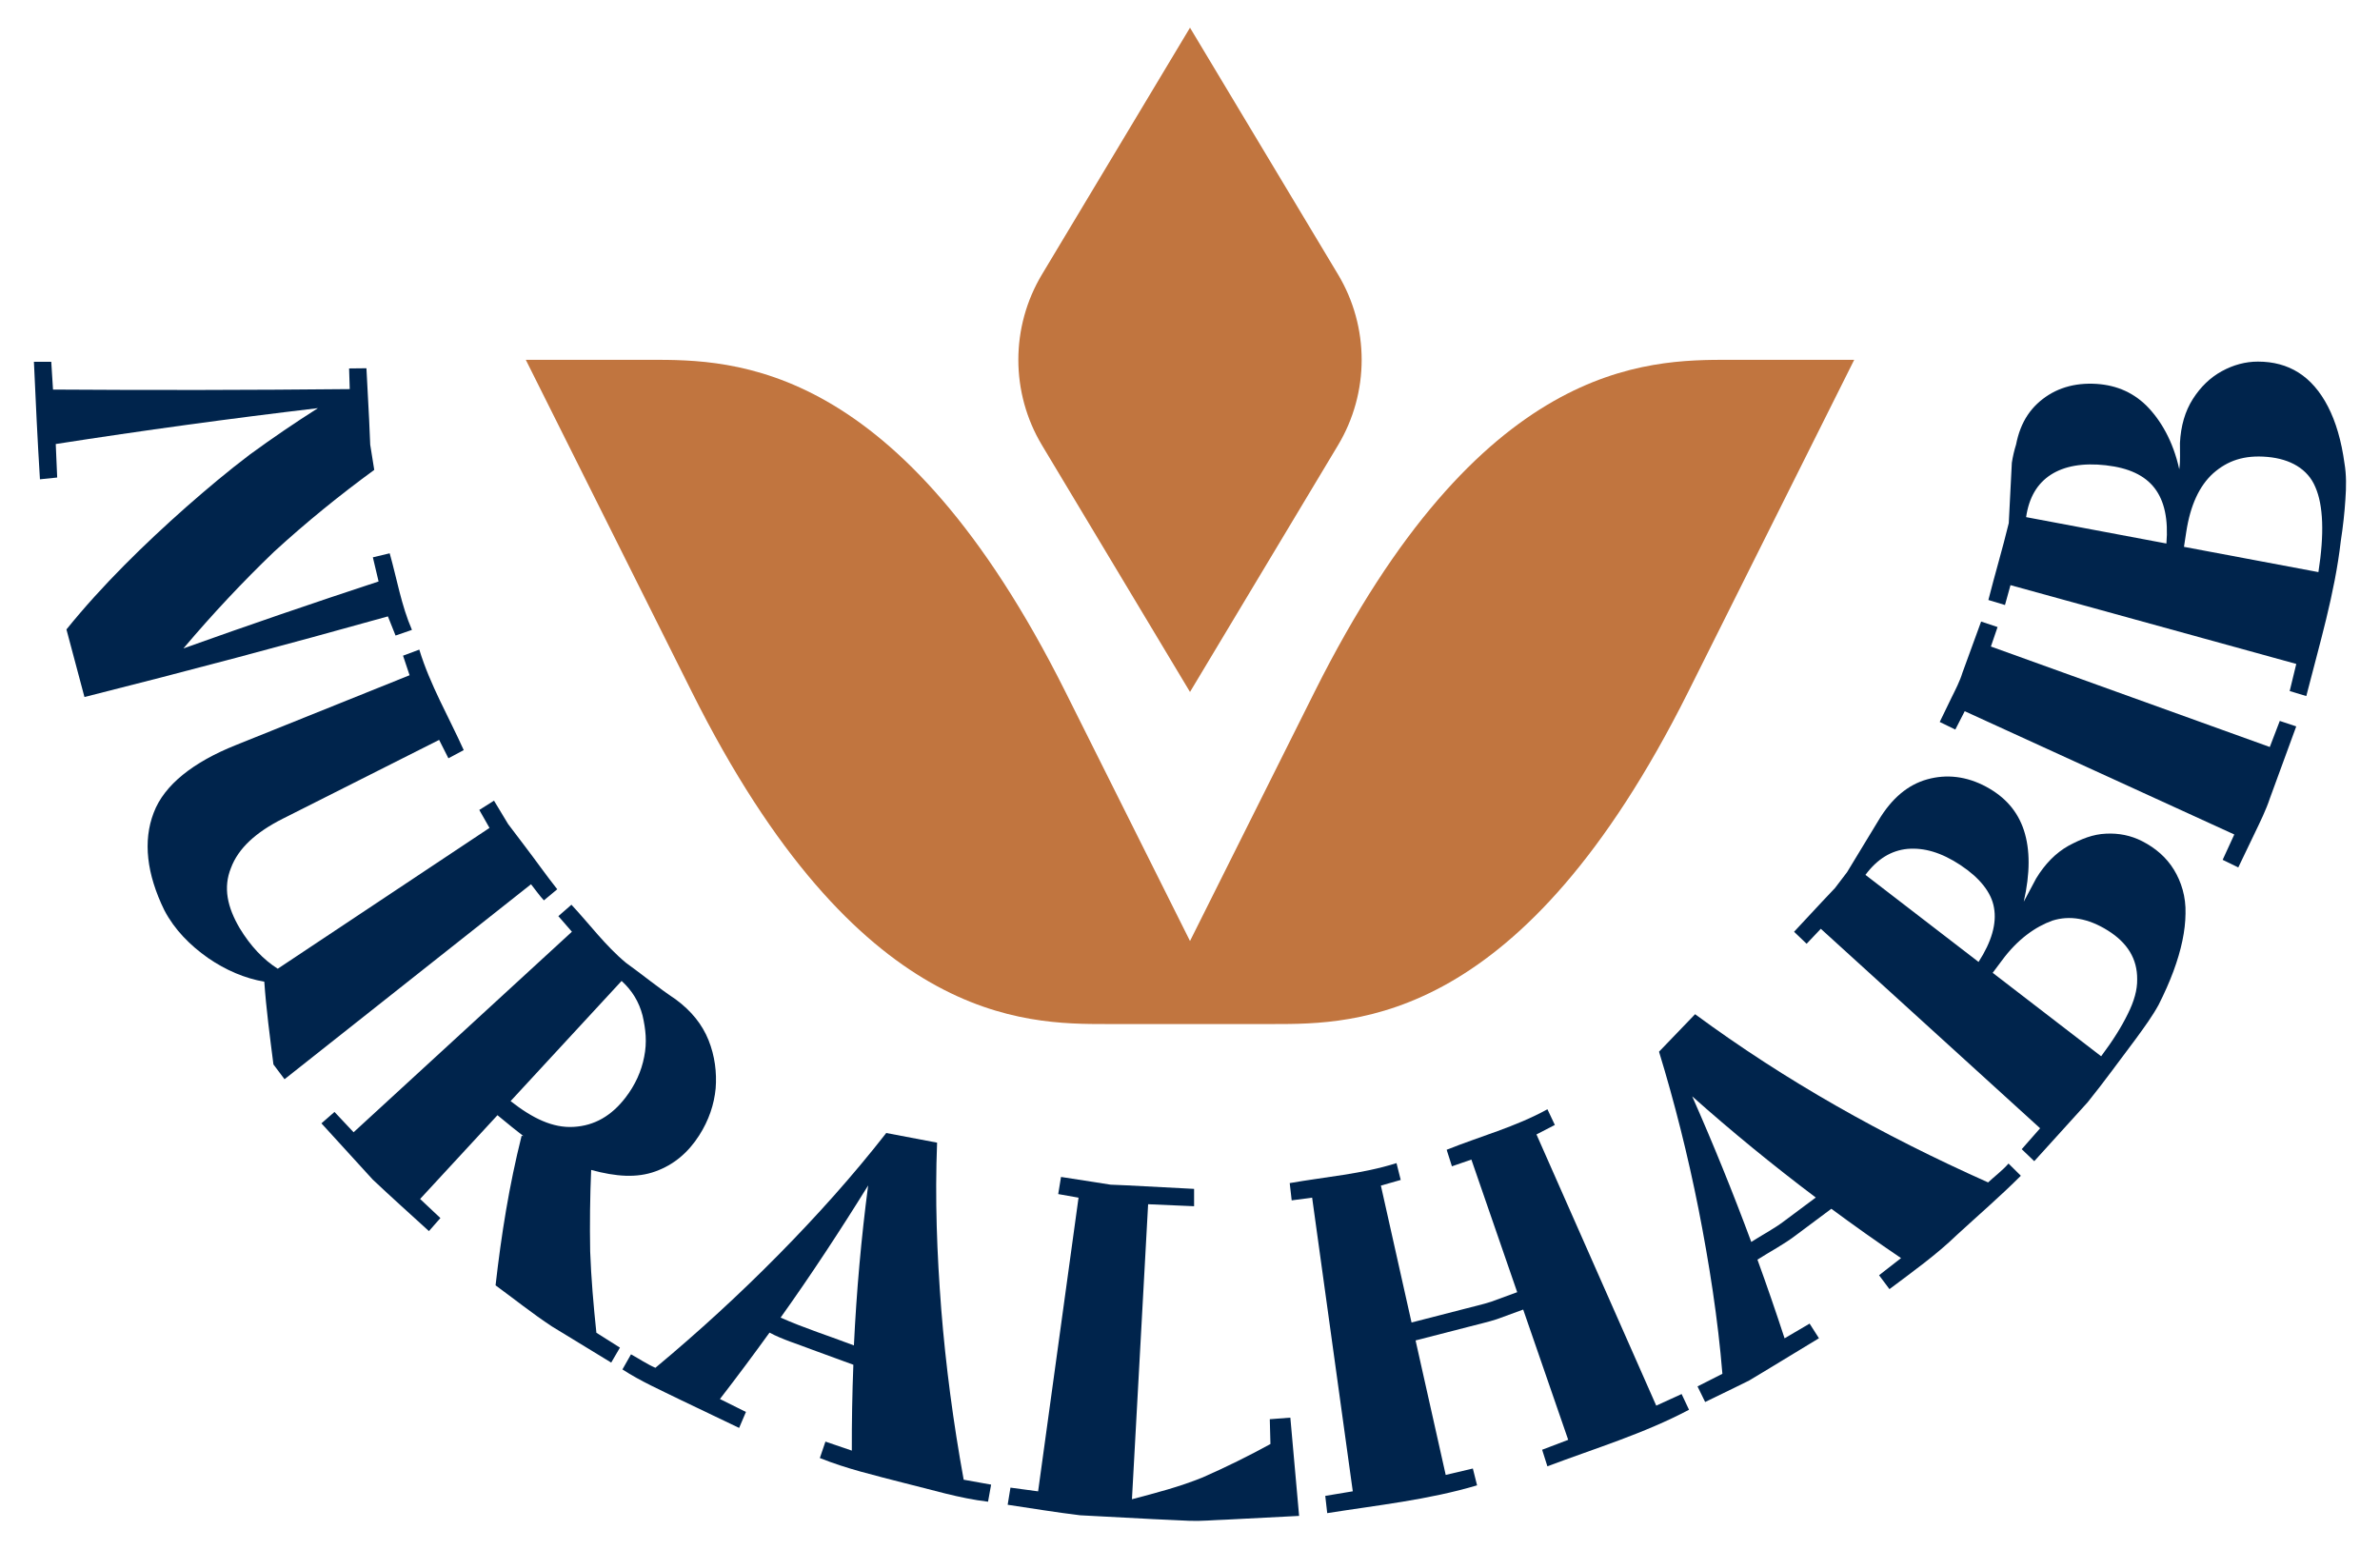
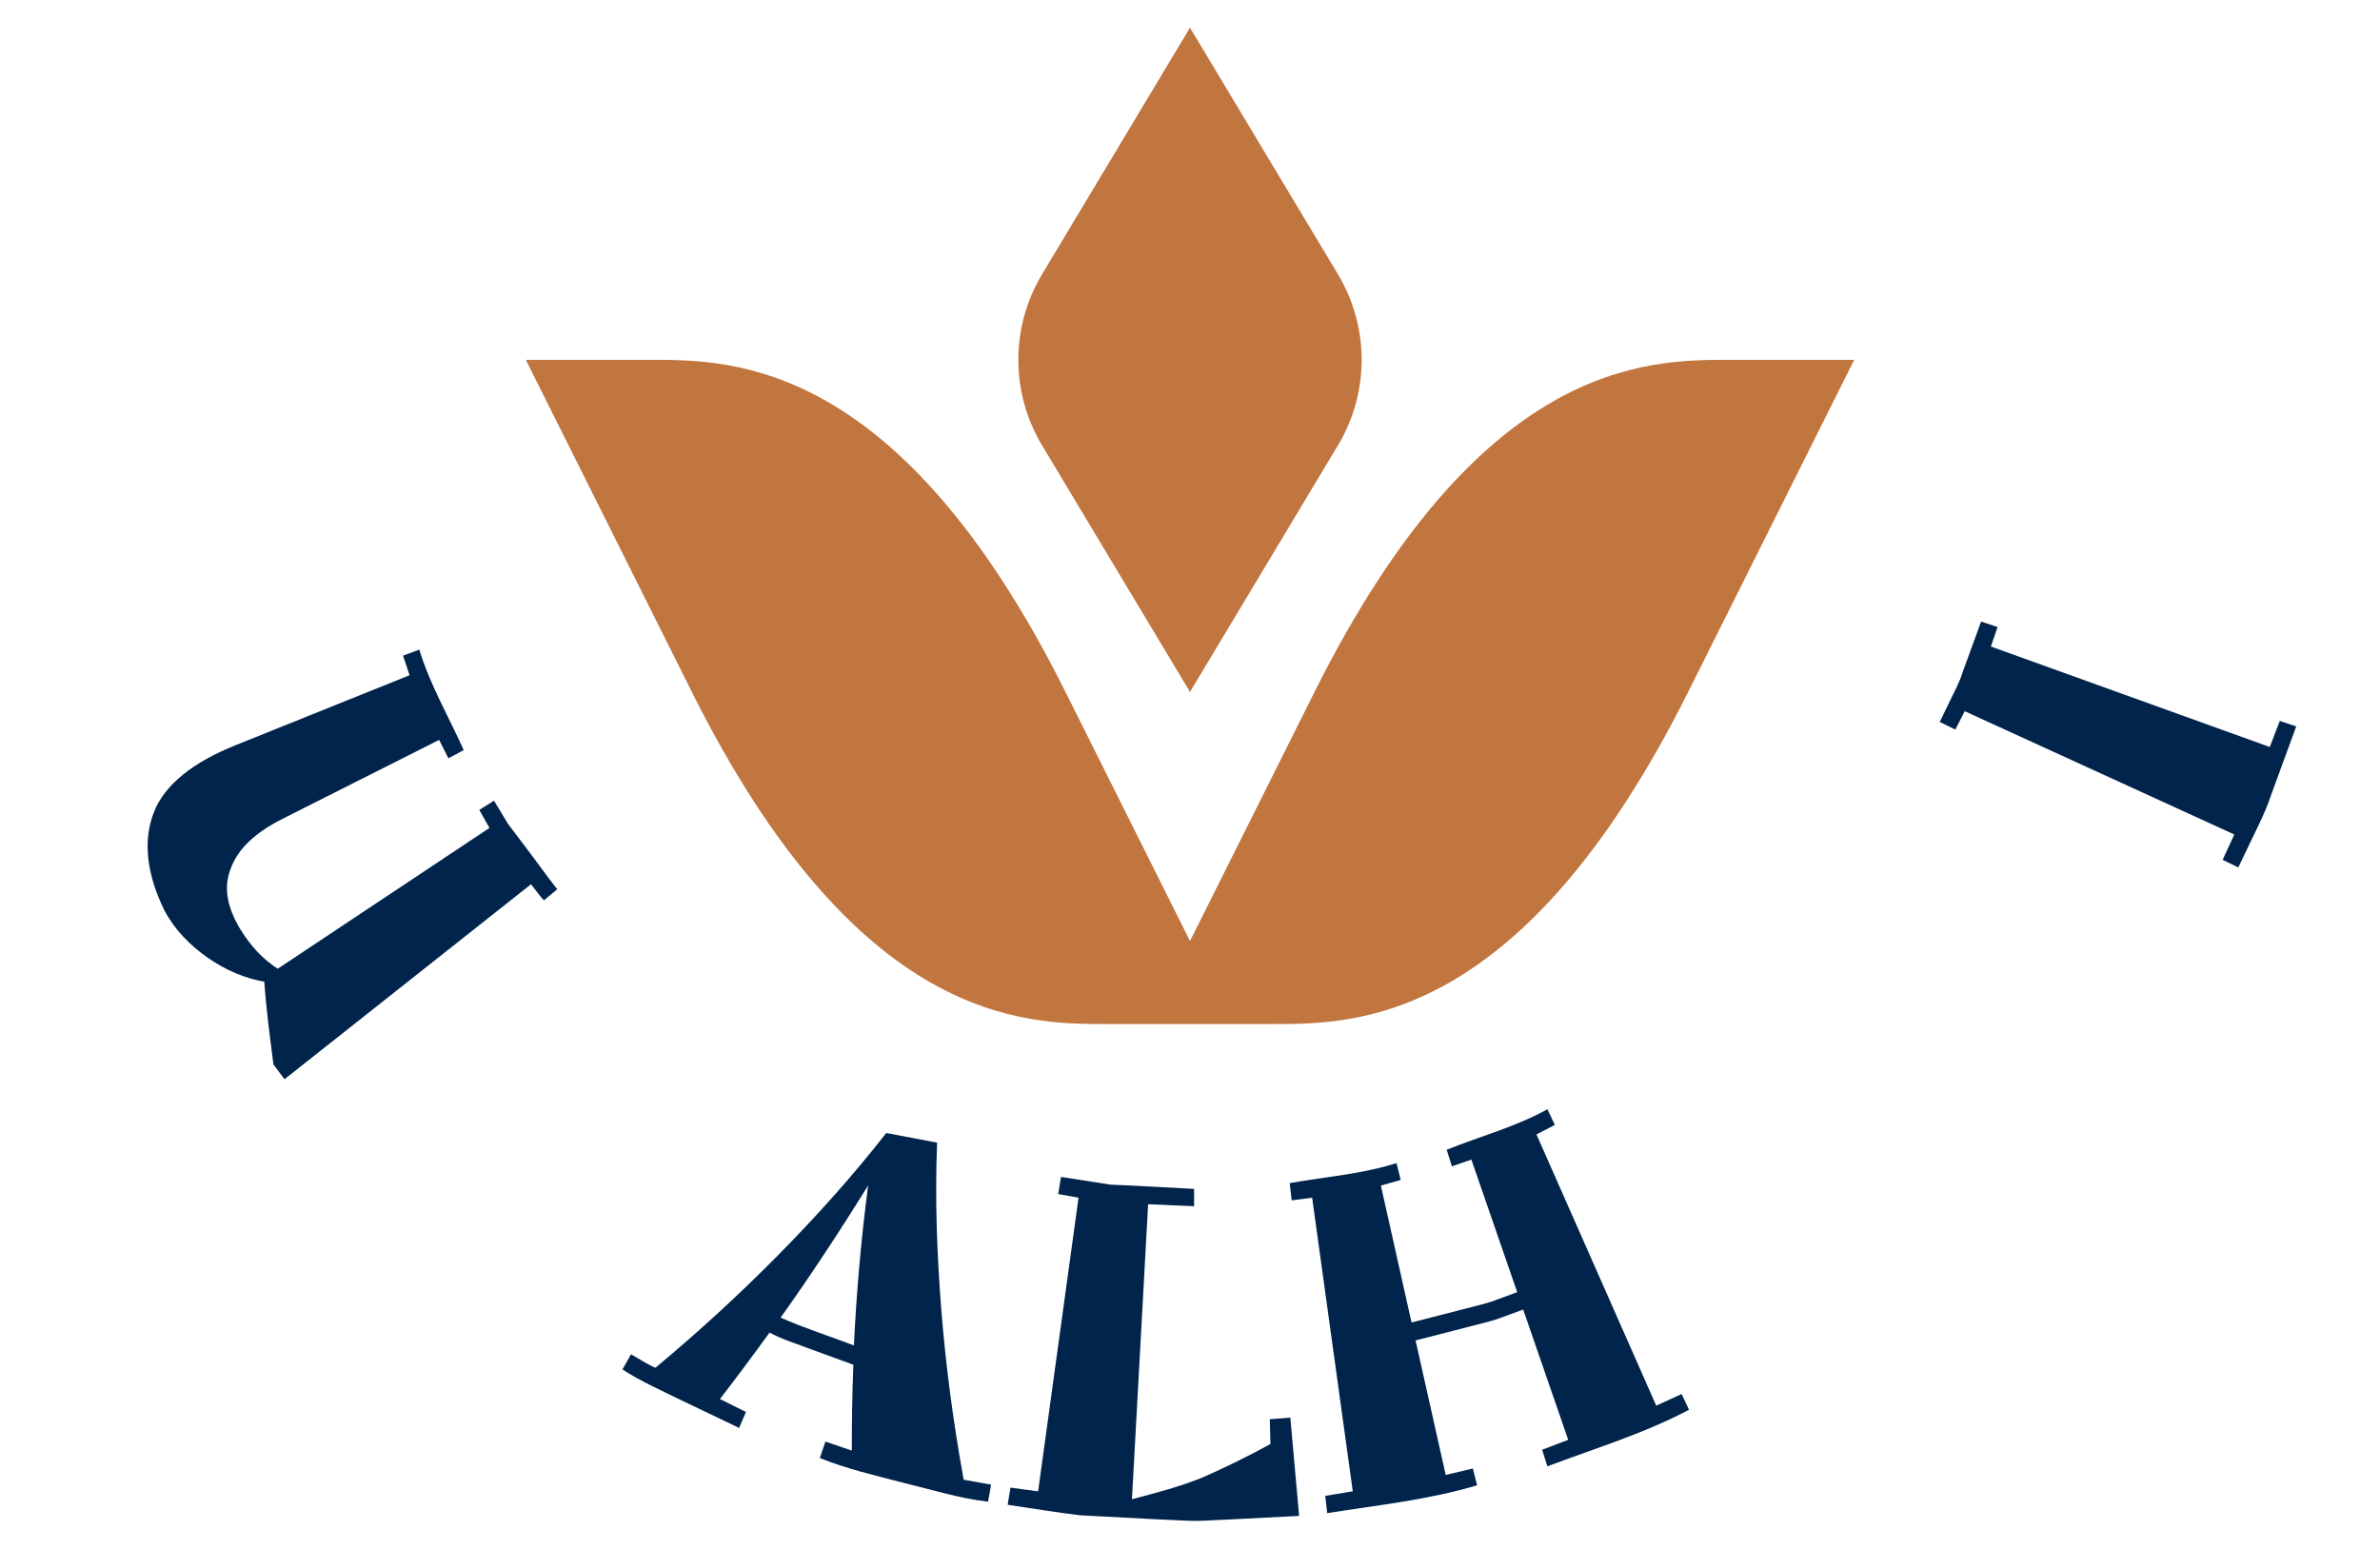
<svg xmlns="http://www.w3.org/2000/svg" viewBox="0 0 774 504" id="Layer_1">
  <defs>
    <style>
      .cls-1 {
        fill: #c1753f;
      }

      .cls-2 {
        fill: #00244c;
      }
    </style>
  </defs>
  <g>
-     <path d="M126.75,179.92l-5.49,1.31,1.86,7.85c-21.23,6.98-42.39,14.23-63.47,21.77,9.58-11.32,19.43-21.79,29.43-31.39,10.61-9.73,21.66-18.65,32.63-26.66l-1.31-8.18-.36-8.29-.87-16.58-5.64.06.21,6.72c-32.16.32-64.32.37-96.5.15l-.57-9.04h-5.64c.57,12.75,1.17,25.5,1.96,38.22l5.61-.58-.47-10.89c28.39-4.42,56.81-8.31,85.27-11.67-7.41,4.7-14.8,9.73-22.17,15.11-7.05,5.34-13.78,10.99-20.62,16.99-13.55,12-27.36,25.44-39,39.86l5.86,21.98c32.93-8.29,65.8-17.02,98.68-26.22l2.49,6.23,5.33-1.84c-3.46-7.98-4.89-16.59-7.24-24.92Z" class="cls-2" />
    <path d="M160.64,260.37l-4.77,3.01,3.32,5.84-68.86,45.79c-4.73-2.98-8.88-7.41-12.37-13.16-4.02-6.83-5.44-13.22-2.84-19.63,2.36-6.32,8.03-11.57,16.87-16.01l50.82-25.61,3.02,5.98,4.98-2.66c-4.89-10.87-10.96-21.23-14.45-32.68l-5.29,1.97,2.13,6.36-56.54,22.73c-13.73,5.49-23.26,12.88-26.69,22.02-3.51,9.12-2.3,19.88,3.48,31.68,3.33,6.37,8.4,11.42,14.17,15.49,5.85,4.03,11.97,6.62,18.33,7.74.61,8.87,1.8,17.71,2.97,26.9l3.61,4.81,80.16-63.4c1.41,1.74,2.66,3.61,4.19,5.24l4.34-3.61c-3.66-4.63-7.05-9.47-10.64-14.16l-5.35-7.06-4.57-7.58Z" class="cls-2" />
-     <path d="M193.95,433.39c-.94-8.98-1.7-17.68-2.02-26.45-.16-9.01-.05-17.85.32-26.5,8.14,2.22,14.89,2.66,20.89.48,5.98-2.15,10.65-6.1,14.24-11.71,3.13-4.89,4.86-10.02,5.36-15.3.4-5.14-.26-10.54-2.31-15.66-2.06-5.12-5.57-9.52-10.73-13.31-5.54-3.68-10.67-7.93-16.14-11.86-6.67-5.54-11.84-12.58-17.73-18.88l-4.25,3.71,4.41,5.07-71,65.21-6.21-6.61-4.25,3.71,16.7,18.3c6.01,5.66,12.15,11.18,18.26,16.74l3.73-4.24-6.6-6.21,25.16-27.24c3.59,2.98,6.4,5.24,8.43,6.79l-.58-.09c-4.05,16.17-6.59,32.04-8.47,48.63,6.09,4.45,11.99,9.18,18.28,13.33l19.33,11.79,2.84-4.87-7.67-4.84ZM202.15,318.98c3.45,3.13,5.68,6.85,6.82,11.25,1.03,4.52,1.48,8.66.53,13.41-.9,4.68-2.9,9.16-6.12,13.33-4.53,5.87-10.06,9.09-16.81,9.47-6.78.42-13.38-2.78-20.52-8.38l36.1-39.08Z" class="cls-2" />
    <path d="M313.4,481.18c-3.4-18.65-5.83-37.12-7.29-55.33-1.42-18.35-2.07-35.81-1.36-54.28l-16.53-3.14c-11.07,14.15-22.6,26.97-35.1,39.65-12.48,12.65-25.82,24.91-39.98,36.7-2.78-1.21-5.28-2.93-7.93-4.38l-2.79,4.91c5.94,3.87,12.44,6.72,18.79,9.85l19.16,9.17,2.22-5.19-8.46-4.21c5.51-7.13,10.88-14.33,16.12-21.59,4.31,2.3,9.01,3.66,13.55,5.43l13.72,5.02c-.36,9.24-.53,18.56-.5,27.92l-8.58-2.93-1.82,5.34c8.77,3.54,17.97,5.67,27.11,8.04,9.16,2.22,18.21,5.07,27.59,6.16l1-5.55-8.92-1.6ZM253.86,428.46c9.82-13.75,19.47-28.45,28.47-42.98-2.24,17.07-3.79,34.43-4.63,52.02-7.94-3.03-16.08-5.59-23.84-9.04Z" class="cls-2" />
    <path d="M412.95,461.5l.21,8.06c-7.13,3.92-14.49,7.55-22.01,10.85-7.53,3.07-15.22,5.05-23.03,7.11l5.26-95.93,14.95.65v-5.64s-21.74-1.14-21.74-1.14l-5.44-.23-5.37-.85-10.73-1.66-.91,5.57,6.61,1.17-13.15,95.5-8.99-1.21-.91,5.57c7.85,1.16,15.69,2.48,23.56,3.42l23.74,1.25,11.87.55c3.96.14,7.91-.26,11.87-.38l23.74-1.22-2.85-31.95-6.68.51Z" class="cls-2" />
    <path d="M505.65,365.81l-2.41-5.1c-10.37,5.73-21.84,8.78-32.77,13.17l1.71,5.38,6.33-2.19,14.9,43.12-8.4,3.08c-2.83.93-5.76,1.54-8.63,2.32l-17.33,4.46-9.97-44.52,6.45-1.84-1.37-5.47c-11.28,3.57-23.12,4.45-34.73,6.5l.64,5.61,6.65-.88,13.22,95.49-8.95,1.49.64,5.61c16.32-2.59,32.83-4.31,48.73-9.04l-1.37-5.47-8.83,2.08-9.8-43.73,17.65-4.54c2.93-.8,5.91-1.42,8.79-2.37l8.56-3.13,14.64,42.36-8.48,3.23,1.71,5.38c15.47-5.83,31.4-10.63,46.06-18.39l-2.41-5.11-8.25,3.77-38.95-88.19,5.97-3.08Z" class="cls-2" />
-     <path d="M646.55,384.5c-34.55-15.43-65.74-32.96-95.29-54.7l-11.73,12.19c5.06,16.53,9.36,33.61,12.85,51.17,3.44,17.47,6.33,35.87,7.76,53.57l-8.09,4.1,2.48,5.07,9.55-4.64,4.76-2.35,4.55-2.73,18.15-11.01-3.04-4.76-8.14,4.78c-2.81-8.6-5.75-17.13-8.82-25.58,4.1-2.62,8.45-4.87,12.33-7.81l11.7-8.73c7.4,5.47,14.96,10.82,22.67,16.04l-7.15,5.57,3.38,4.52c7.53-5.66,15.22-11.13,22-17.69,6.93-6.37,14.08-12.53,20.73-19.18l-4.01-3.97c-1.99,2.28-4.44,4.09-6.65,6.15ZM569.53,403.85c-5.96-16.07-12.35-31.83-19.21-47.34,12.79,11.38,26.19,22.36,40.19,32.9l-10.22,7.62c-3.38,2.57-7.19,4.53-10.76,6.82Z" class="cls-2" />
-     <path d="M662.15,285.7l-4,7.51c2.09-9.23,2.09-16.95.05-23.2-2.05-6.25-6.14-10.86-12.26-14.17-6.34-3.42-12.85-4.17-19.14-2.43-6.3,1.75-11.57,6.12-15.94,13.44l-10.18,16.77-3.93,5.16-4.46,4.72-8.84,9.49,4.08,3.9,4.62-4.87,71.32,64.87-5.99,6.8,4.08,3.9,17.34-19.13c5.41-6.68,10.43-13.69,15.62-20.55,2.82-3.87,5.49-7.5,7.5-11.21,1.91-3.78,3.52-7.41,4.8-10.87,2.57-6.93,3.88-13.2,3.93-18.74.17-5.48-1.38-10.39-3.79-14.32-2.43-3.94-5.9-6.99-10.36-9.26-3.64-1.85-7.56-2.63-11.72-2.42-4.21.18-7.95,1.67-12.2,3.94-4.12,2.33-7.62,5.86-10.55,10.69ZM637.64,281.37c6.02,3.97,10.01,8.76,10.83,13.83.92,5.12-.78,11.03-5.02,17.6l-36.79-28.31c3.87-5.2,8.41-7.94,13.7-8.45,5.38-.42,10.84,1.07,17.29,5.32ZM683.3,343.47l-35.26-27.13,2.93-3.91c5.19-7.09,11.04-11.09,16.44-13.05,5.62-1.79,11.68-.8,18.06,3.19,6.38,3.98,9.62,9.22,9.56,15.89.06,3.39-.98,7.12-3.04,11.23-2.01,4.15-4.9,8.76-8.68,13.79Z" class="cls-2" />
    <path d="M727.91,282.08l5.37-11.19c1.79-3.73,3.63-7.43,4.94-11.37l8.54-23.31-5.35-1.78-3.25,8.48-90.7-32.67,2.17-6.34-5.35-1.78-6.06,16.6c-.86,2.83-2.24,5.45-3.54,8.09l-3.86,7.96,5.07,2.47,3.06-5.97,87.67,40.09-3.79,8.24,5.07,2.47Z" class="cls-2" />
-     <path d="M708.94,144.1c-.03,2.83.18,5.69-.22,8.5-2-9.14-6.06-16.07-10.71-20.72-4.77-4.66-10.59-6.92-17.47-7.1-7.3-.18-13.32,2.1-18.02,6.51-2.34,2.21-4.15,4.9-5.4,8.1-.63,1.6-1.11,3.33-1.48,5.19-.58,1.83-1.04,3.8-1.37,5.91l-1,19.62c-2.03,8.39-4.52,16.65-6.63,25l5.4,1.63,1.79-6.46,92.94,25.62-2.14,8.82,5.4,1.63c4.24-16.7,9.26-33.27,11.22-50.42.73-4.74,1.22-9.22,1.49-13.43.31-4.2.34-8.13-.29-11.82-1-7.34-2.81-13.52-5.38-18.49-5.16-9.96-12.79-14.6-22.77-14.6-4.08,0-8,1.07-11.76,3.13-3.75,2.06-6.89,5.08-9.4,9.03-2.52,3.95-3.91,8.69-4.2,14.33ZM684.96,151.32c7.27.82,12.52,3.23,15.73,7.4,3.22,4.16,4.5,10.22,3.85,18.02l-45.63-8.58c.94-6.4,3.62-10.92,8.03-13.78,4.41-2.84,10.43-3.93,18.01-3.07ZM753.98,186.04l-43.73-8.22.74-4.83c1.33-8.69,4.24-14.98,8.77-19.09,4.65-4.09,10.04-6,17.65-5.32,7.37.65,13.11,3.89,15.56,9.8,2.6,5.91,2.95,15.22,1,27.66Z" class="cls-2" />
  </g>
  <path d="M435.13,89.22l-48.13-80.22-48.13,80.22c-10.26,17.1-10.26,38.47,0,55.57l48.13,80.22,48.13-80.22c10.26-17.1,10.26-38.47,0-55.57Z" class="cls-1" />
  <path d="M562.51,117c-27,0-81,0-135.01,108l-40.5,81-40.5-81c-54-108-108-108-135.01-108h-40.5l54,108c54,108,108,108,135.01,108h54c27,0,81,0,135.01-108l54-108h-40.5Z" class="cls-1" />
</svg>